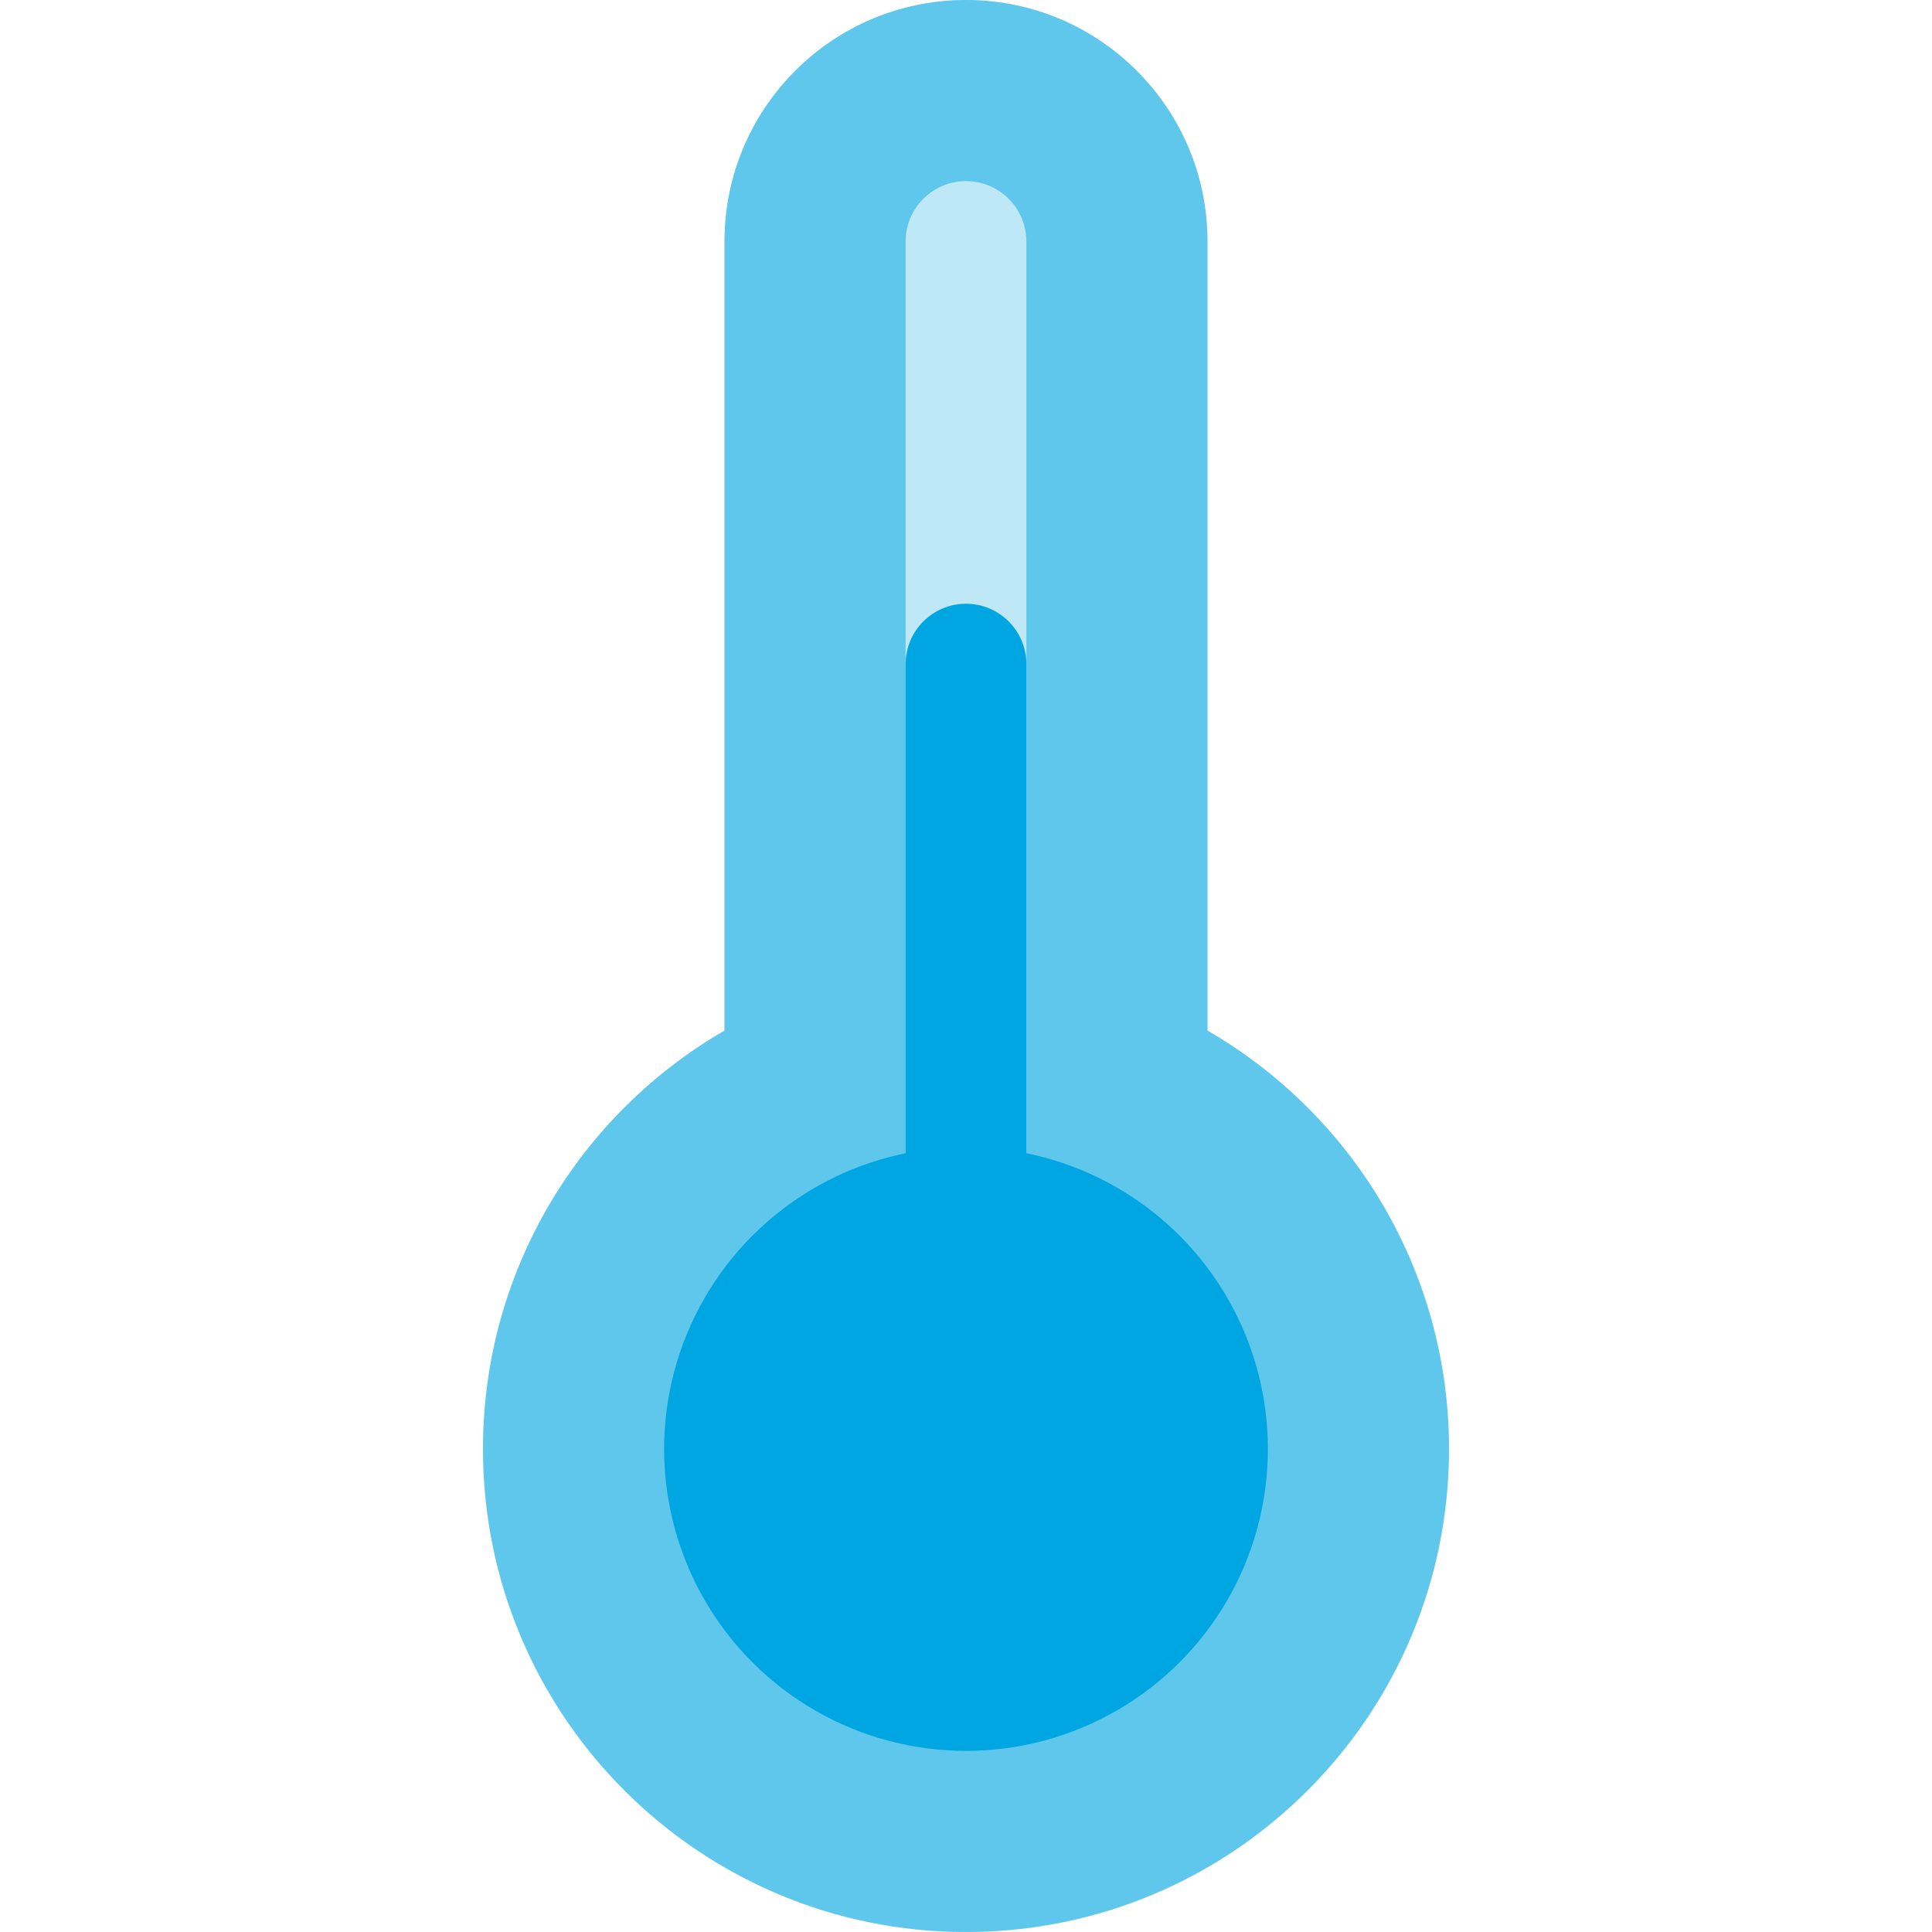
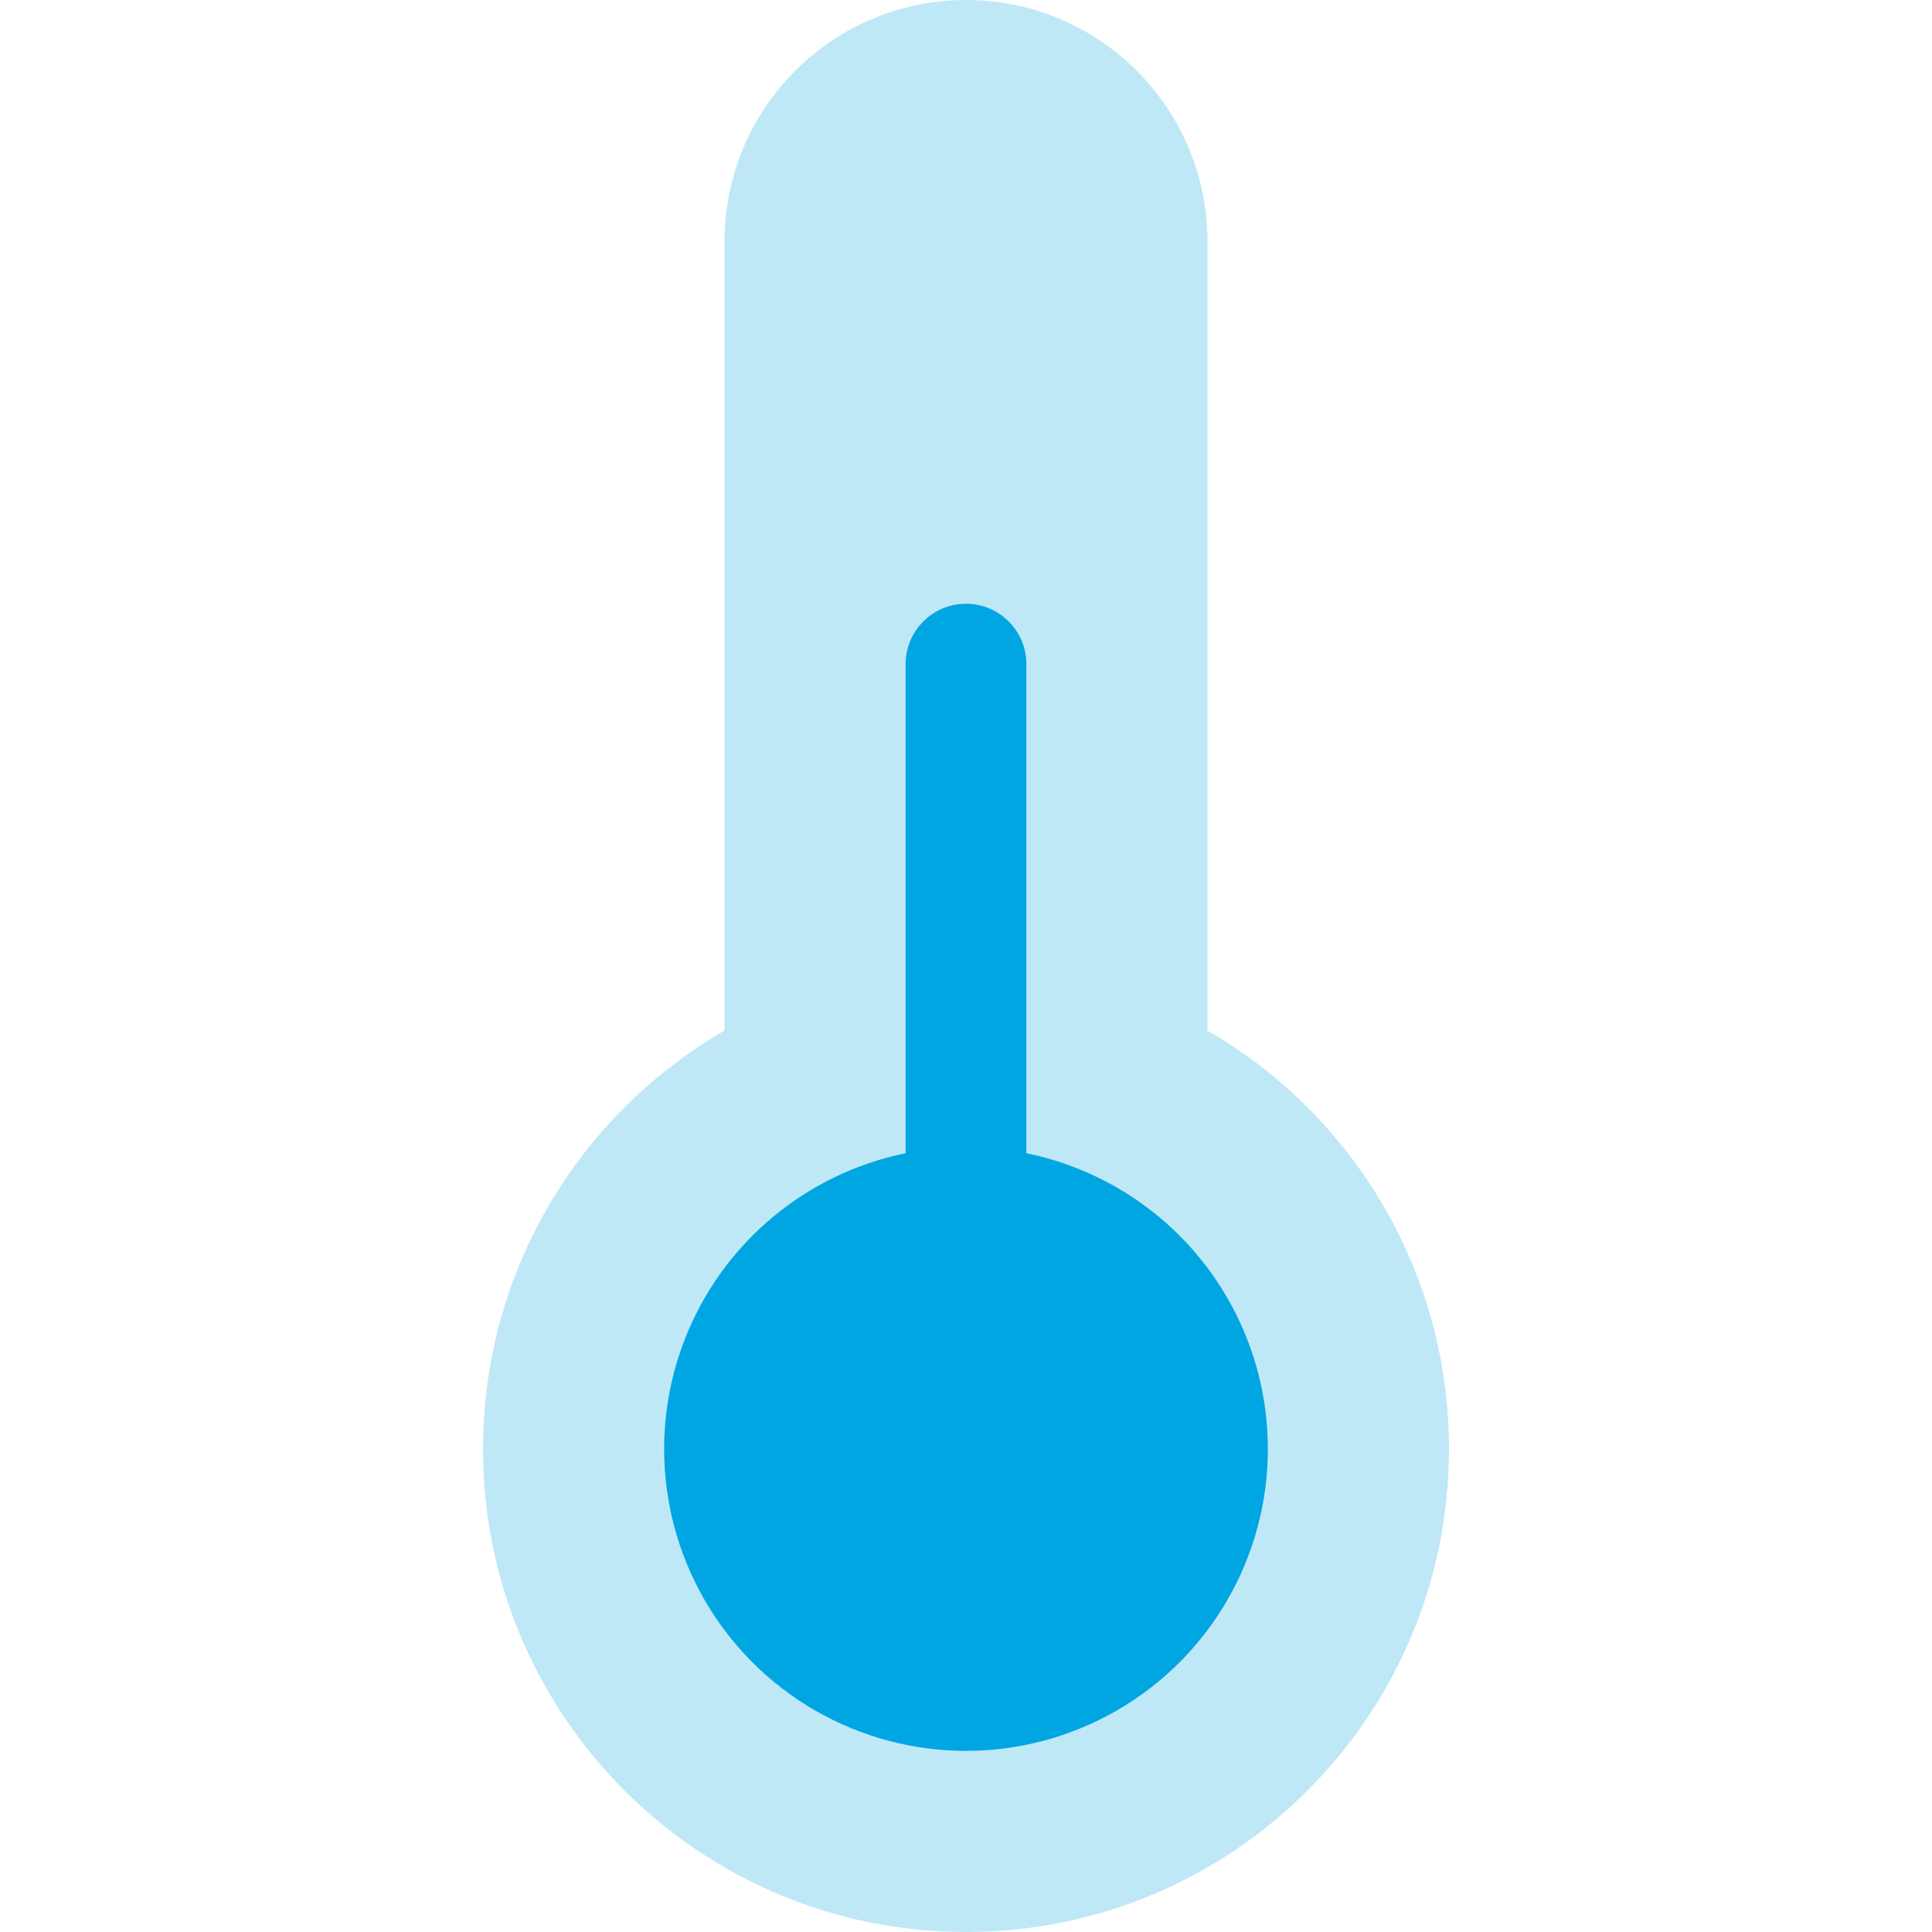
<svg xmlns="http://www.w3.org/2000/svg" fill="none" viewBox="0 0 32 32" height="32" width="32">
  <path fill="#00A6E2" d="M16 0C13.791 0 12 1.791 12 4V17.07C9.609 18.453 8 21.039 8 24C8 28.418 11.582 32 16 32C20.418 32 24 28.418 24 24C24 21.039 22.391 18.453 20 17.07V4C20 1.791 18.209 0 16 0Z" clip-rule="evenodd" fill-rule="evenodd" opacity="0.25" />
-   <path fill="#00A6E2" d="M12 4C12 1.791 13.791 0 16 0C18.209 0 20 1.791 20 4V17.07C22.391 18.453 24 21.039 24 24C24 28.418 20.418 32 16 32C11.582 32 8 28.418 8 24C8 21.039 9.609 18.453 12 17.07V4ZM16 3C15.448 3 15 3.448 15 4V26C15 26.552 15.448 27 16 27C16.552 27 17 26.552 17 26V4C17 3.448 16.552 3 16 3Z" clip-rule="evenodd" fill-rule="evenodd" opacity="0.5" />
  <circle fill="#00A6E2" r="5" cy="24" cx="16" />
  <path fill="#00A6E2" d="M15 11C15 10.448 15.448 10 16 10C16.552 10 17 10.448 17 11V26C17 26.552 16.552 27 16 27C15.448 27 15 26.552 15 26V11Z" />
</svg>